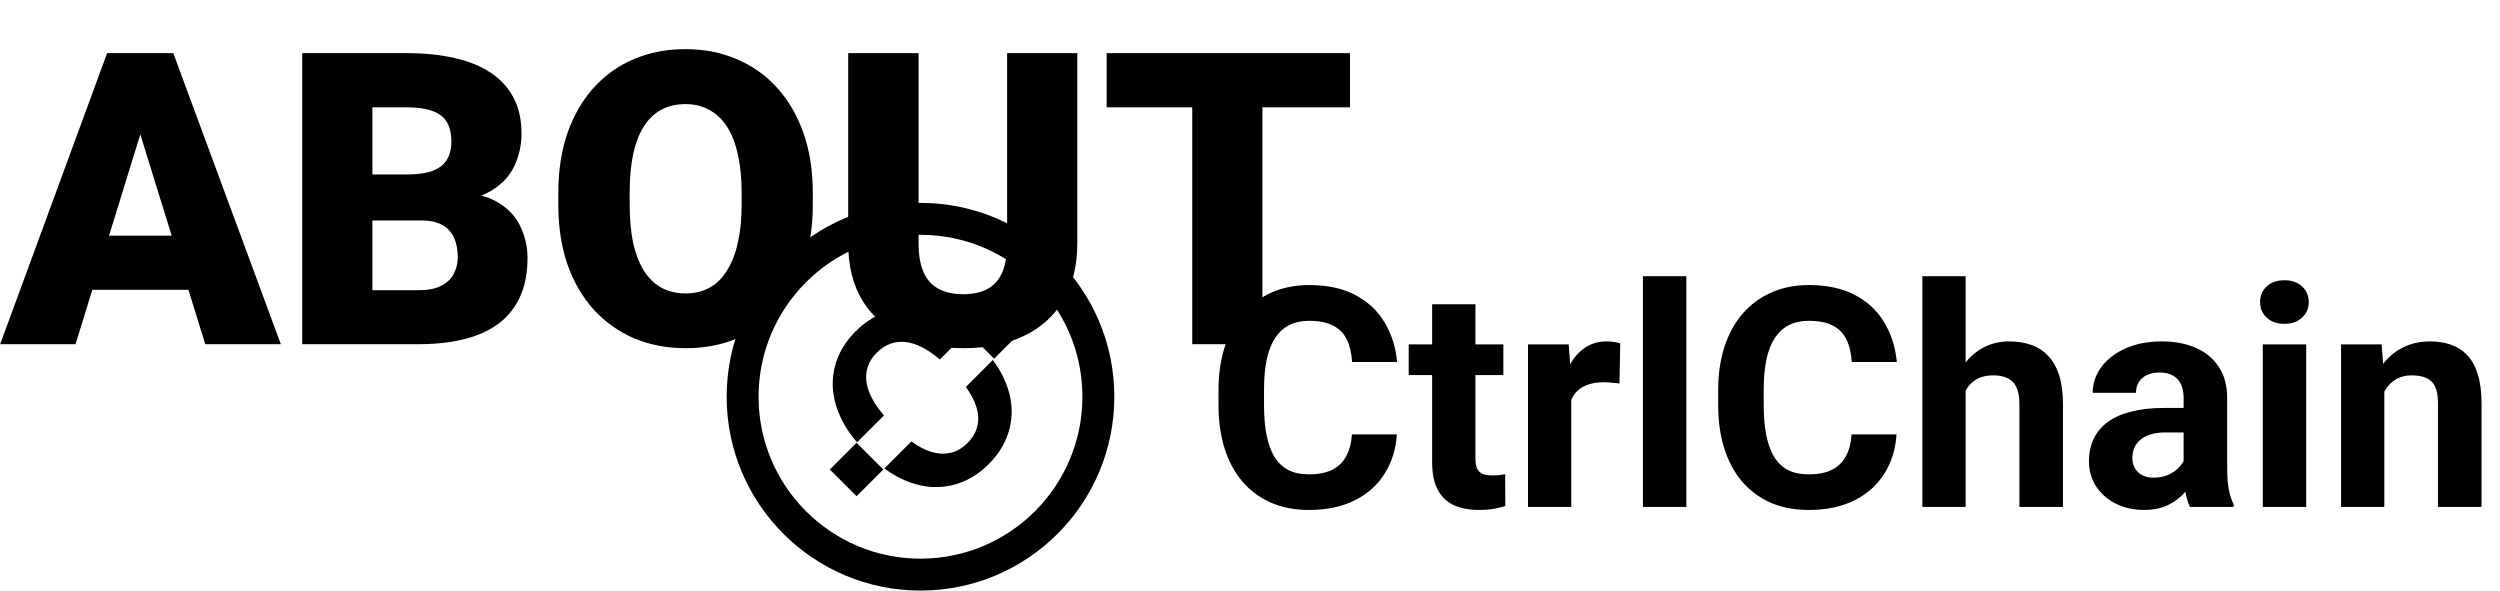
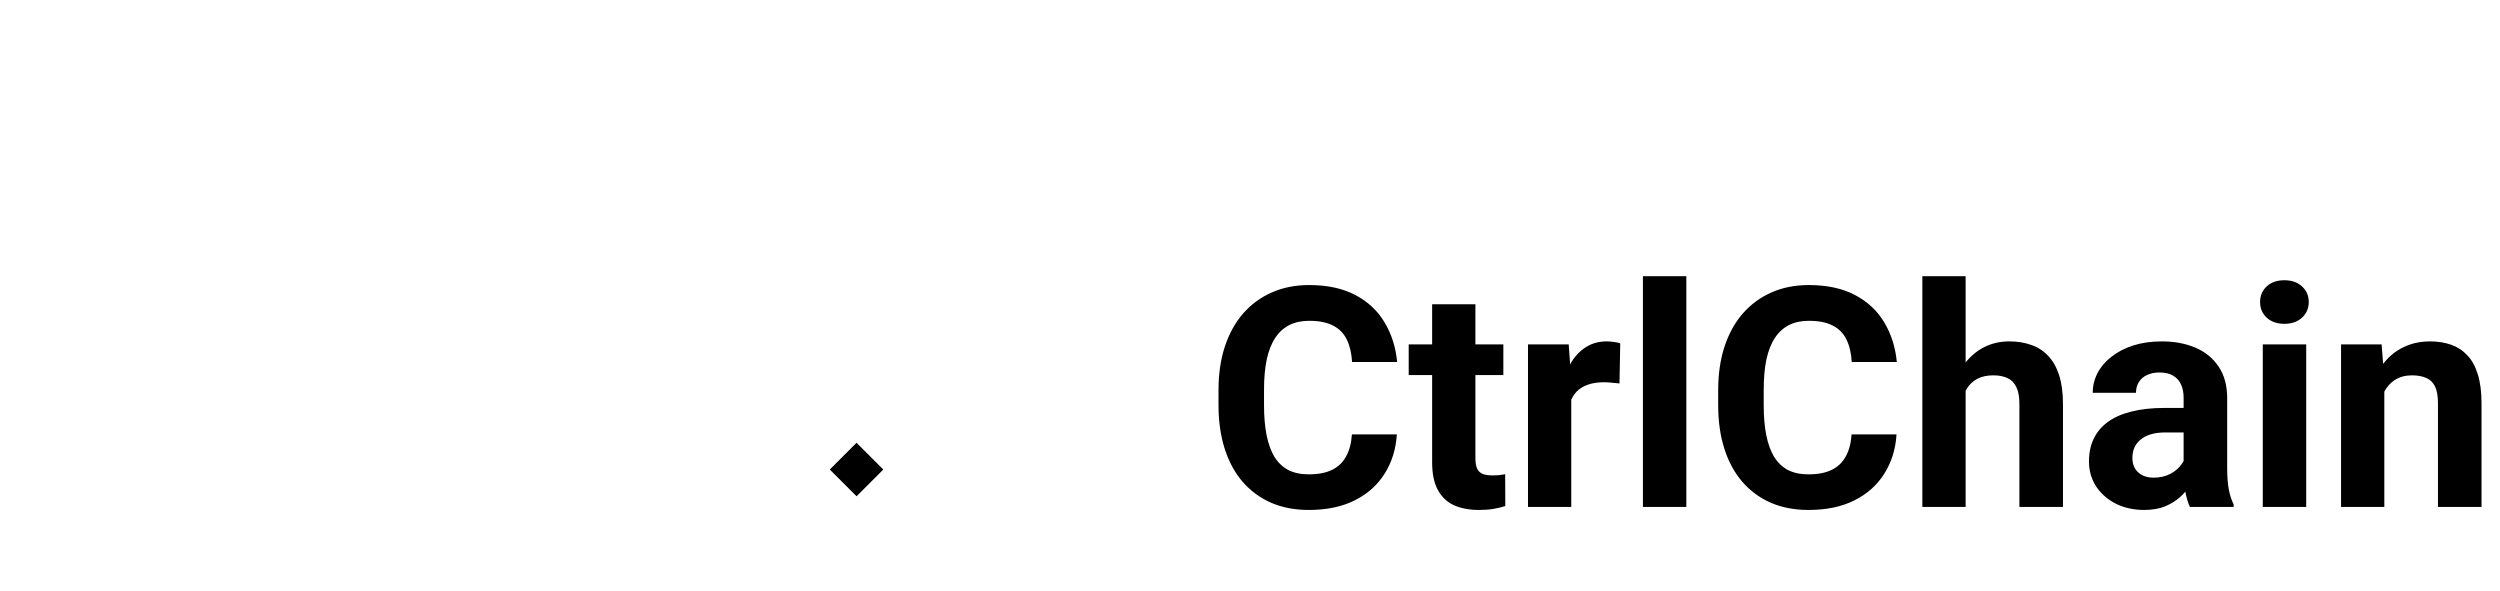
<svg xmlns="http://www.w3.org/2000/svg" width="690" height="163" viewBox="0 0 690 163" fill="none">
-   <path d="M40.434 31.548L20.846 95H0.045L29.564 14.664H42.751L40.434 31.548ZM56.655 95L37.013 31.548L34.475 14.664H47.827L77.512 95H56.655ZM55.883 65.04V79.992H14.666V65.04H55.883ZM116.19 60.846H95.499L95.389 48.156H112.162C115.178 48.156 117.588 47.825 119.39 47.163C121.193 46.464 122.498 45.452 123.308 44.128C124.154 42.804 124.577 41.148 124.577 39.162C124.577 36.882 124.154 35.042 123.308 33.645C122.462 32.247 121.119 31.235 119.28 30.61C117.477 29.948 115.142 29.617 112.272 29.617H102.782V95H83.415V14.664H112.272C117.238 14.664 121.671 15.124 125.57 16.044C129.469 16.926 132.779 18.287 135.501 20.127C138.26 21.966 140.357 24.283 141.792 27.079C143.226 29.837 143.943 33.093 143.943 36.845C143.943 40.118 143.244 43.19 141.847 46.059C140.449 48.928 138.113 51.264 134.839 53.066C131.602 54.832 127.17 55.752 121.542 55.825L116.19 60.846ZM115.417 95H90.809L97.43 80.103H115.417C118.066 80.103 120.181 79.698 121.763 78.889C123.381 78.043 124.54 76.939 125.239 75.578C125.974 74.18 126.342 72.635 126.342 70.943C126.342 68.883 125.993 67.099 125.294 65.591C124.632 64.083 123.565 62.925 122.094 62.115C120.622 61.269 118.654 60.846 116.19 60.846H99.913L100.023 48.156H119.5L124.025 53.232C129.395 53.011 133.644 53.765 136.771 55.494C139.934 57.223 142.196 59.504 143.557 62.336C144.918 65.168 145.599 68.129 145.599 71.219C145.599 76.479 144.458 80.875 142.178 84.406C139.934 87.938 136.568 90.586 132.081 92.352C127.593 94.117 122.039 95 115.417 95ZM224.334 53.232V56.487C224.334 62.63 223.47 68.148 221.741 73.04C220.049 77.895 217.64 82.052 214.513 85.51C211.387 88.931 207.69 91.561 203.423 93.4C199.156 95.202 194.448 96.103 189.298 96.103C184.111 96.103 179.366 95.202 175.062 93.4C170.796 91.561 167.08 88.931 163.917 85.51C160.79 82.052 158.363 77.895 156.634 73.04C154.942 68.148 154.096 62.63 154.096 56.487V53.232C154.096 47.089 154.942 41.572 156.634 36.679C158.363 31.787 160.772 27.63 163.862 24.209C166.988 20.752 170.685 18.122 174.952 16.319C179.256 14.48 184.001 13.56 189.188 13.56C194.337 13.56 199.046 14.48 203.312 16.319C207.616 18.122 211.331 20.752 214.458 24.209C217.585 27.63 220.012 31.787 221.741 36.679C223.47 41.572 224.334 47.089 224.334 53.232ZM204.692 56.487V53.122C204.692 49.149 204.342 45.654 203.644 42.638C202.981 39.585 201.988 37.029 200.664 34.969C199.34 32.909 197.703 31.364 195.753 30.334C193.841 29.267 191.652 28.734 189.188 28.734C186.613 28.734 184.369 29.267 182.456 30.334C180.543 31.364 178.943 32.909 177.656 34.969C176.368 37.029 175.394 39.585 174.731 42.638C174.106 45.654 173.793 49.149 173.793 53.122V56.487C173.793 60.423 174.106 63.918 174.731 66.971C175.394 69.987 176.368 72.543 177.656 74.64C178.98 76.737 180.598 78.319 182.511 79.385C184.461 80.452 186.723 80.985 189.298 80.985C191.762 80.985 193.951 80.452 195.864 79.385C197.777 78.319 199.377 76.737 200.664 74.64C201.988 72.543 202.981 69.987 203.644 66.971C204.342 63.918 204.692 60.423 204.692 56.487ZM277.965 14.664H297.332V67.136C297.332 73.389 296.026 78.686 293.415 83.027C290.803 87.331 287.143 90.586 282.435 92.793C277.726 95 272.19 96.103 265.827 96.103C259.537 96.103 254.001 95 249.219 92.793C244.474 90.586 240.758 87.331 238.073 83.027C235.425 78.686 234.101 73.389 234.101 67.136V14.664H253.522V67.136C253.522 70.447 254.001 73.15 254.957 75.247C255.913 77.307 257.311 78.815 259.15 79.772C260.99 80.728 263.215 81.206 265.827 81.206C268.475 81.206 270.701 80.728 272.503 79.772C274.305 78.815 275.666 77.307 276.586 75.247C277.506 73.15 277.965 70.447 277.965 67.136V14.664ZM348.425 14.664V95H329.058V14.664H348.425ZM372.592 14.664V29.617H305.443V14.664H372.592Z" fill="#D5EBA9" style="fill:#D5EBA9;fill:color(display-p3 0.834 0.92 0.662);fill-opacity:1;" />
  <path d="M373.129 119.891H385.527C385.278 123.954 384.158 127.562 382.168 130.713C380.205 133.864 377.455 136.324 373.917 138.094C370.406 139.863 366.177 140.747 361.228 140.747C357.358 140.747 353.889 140.084 350.821 138.757C347.752 137.402 345.126 135.467 342.942 132.952C340.786 130.436 339.142 127.396 338.008 123.83C336.875 120.264 336.308 116.269 336.308 111.846V107.658C336.308 103.236 336.889 99.241 338.05 95.675C339.238 92.082 340.925 89.027 343.108 86.511C345.32 83.996 347.96 82.061 351.028 80.707C354.096 79.352 357.524 78.675 361.311 78.675C366.342 78.675 370.586 79.587 374.041 81.411C377.524 83.236 380.219 85.751 382.127 88.958C384.062 92.165 385.223 95.813 385.61 99.905H373.17C373.032 97.472 372.548 95.413 371.719 93.726C370.89 92.013 369.632 90.727 367.946 89.87C366.287 88.986 364.076 88.543 361.311 88.543C359.238 88.543 357.427 88.93 355.879 89.704C354.331 90.478 353.032 91.653 351.982 93.229C350.931 94.805 350.144 96.795 349.618 99.2C349.121 101.577 348.872 104.369 348.872 107.576V111.846C348.872 114.97 349.107 117.721 349.577 120.098C350.047 122.448 350.765 124.438 351.733 126.069C352.728 127.672 354 128.888 355.548 129.718C357.123 130.519 359.017 130.92 361.228 130.92C363.827 130.92 365.969 130.505 367.655 129.676C369.342 128.847 370.627 127.617 371.512 125.986C372.424 124.355 372.963 122.323 373.129 119.891ZM414.925 95.053V103.512H388.802V95.053H414.925ZM395.271 83.982H407.213V126.4C407.213 127.7 407.379 128.695 407.71 129.386C408.07 130.077 408.595 130.561 409.286 130.837C409.977 131.086 410.848 131.21 411.898 131.21C412.645 131.21 413.308 131.183 413.888 131.127C414.497 131.045 415.008 130.962 415.423 130.879L415.464 139.669C414.441 140.001 413.336 140.264 412.147 140.457C410.958 140.651 409.645 140.747 408.208 140.747C405.582 140.747 403.287 140.319 401.325 139.462C399.39 138.577 397.897 137.167 396.847 135.232C395.796 133.297 395.271 130.754 395.271 127.603V83.982ZM433.667 104.839V139.918H421.725V95.053H432.962L433.667 104.839ZM447.185 94.763L446.977 105.834C446.397 105.751 445.692 105.682 444.863 105.627C444.061 105.544 443.328 105.502 442.665 105.502C440.979 105.502 439.514 105.723 438.27 106.166C437.053 106.58 436.031 107.202 435.201 108.032C434.4 108.861 433.791 109.87 433.377 111.059C432.99 112.247 432.769 113.602 432.713 115.122L430.308 114.376C430.308 111.473 430.599 108.806 431.179 106.373C431.76 103.913 432.603 101.771 433.709 99.946C434.842 98.122 436.224 96.712 437.855 95.717C439.486 94.722 441.352 94.224 443.453 94.224C444.116 94.224 444.793 94.279 445.485 94.39C446.176 94.473 446.742 94.597 447.185 94.763ZM465.429 76.228V139.918H453.446V76.228H465.429ZM511.04 119.891H523.438C523.189 123.954 522.07 127.562 520.079 130.713C518.117 133.864 515.366 136.324 511.828 138.094C508.317 139.863 504.088 140.747 499.14 140.747C495.27 140.747 491.801 140.084 488.732 138.757C485.664 137.402 483.038 135.467 480.854 132.952C478.698 130.436 477.053 127.396 475.92 123.83C474.786 120.264 474.22 116.269 474.22 111.846V107.658C474.22 103.236 474.8 99.241 475.961 95.675C477.15 92.082 478.836 89.027 481.02 86.511C483.231 83.996 485.871 82.061 488.939 80.707C492.008 79.352 495.436 78.675 499.223 78.675C504.254 78.675 508.497 79.587 511.952 81.411C515.435 83.236 518.131 85.751 520.038 88.958C521.973 92.165 523.134 95.813 523.521 99.905H511.082C510.943 97.472 510.46 95.413 509.63 93.726C508.801 92.013 507.543 90.727 505.857 89.87C504.198 88.986 501.987 88.543 499.223 88.543C497.149 88.543 495.339 88.93 493.791 89.704C492.243 90.478 490.944 91.653 489.893 93.229C488.843 94.805 488.055 96.795 487.53 99.2C487.032 101.577 486.783 104.369 486.783 107.576V111.846C486.783 114.97 487.018 117.721 487.488 120.098C487.958 122.448 488.677 124.438 489.644 126.069C490.64 127.672 491.911 128.888 493.459 129.718C495.035 130.519 496.928 130.92 499.14 130.92C501.738 130.92 503.881 130.505 505.567 129.676C507.253 128.847 508.538 127.617 509.423 125.986C510.335 124.355 510.874 122.323 511.04 119.891ZM542.512 76.228V139.918H530.57V76.228H542.512ZM540.812 115.91H537.536C537.564 112.786 537.978 109.911 538.78 107.285C539.582 104.632 540.729 102.337 542.222 100.402C543.714 98.439 545.497 96.919 547.57 95.841C549.671 94.763 551.993 94.224 554.536 94.224C556.748 94.224 558.752 94.542 560.549 95.178C562.373 95.786 563.935 96.781 565.234 98.163C566.561 99.518 567.584 101.301 568.303 103.512C569.021 105.723 569.381 108.405 569.381 111.556V139.918H557.356V111.473C557.356 109.483 557.066 107.921 556.485 106.788C555.932 105.627 555.117 104.811 554.039 104.341C552.988 103.844 551.689 103.595 550.141 103.595C548.427 103.595 546.962 103.913 545.746 104.549C544.557 105.184 543.604 106.069 542.885 107.202C542.166 108.308 541.641 109.607 541.309 111.1C540.978 112.593 540.812 114.196 540.812 115.91ZM602.677 129.801V109.815C602.677 108.377 602.442 107.147 601.972 106.124C601.502 105.074 600.77 104.258 599.774 103.678C598.807 103.097 597.549 102.807 596.001 102.807C594.674 102.807 593.527 103.042 592.56 103.512C591.592 103.954 590.846 104.604 590.32 105.461C589.795 106.29 589.533 107.271 589.533 108.405H577.591C577.591 106.497 578.033 104.687 578.918 102.973C579.802 101.259 581.088 99.753 582.774 98.453C584.46 97.126 586.464 96.09 588.786 95.344C591.136 94.597 593.762 94.224 596.665 94.224C600.148 94.224 603.244 94.805 605.953 95.966C608.662 97.126 610.79 98.868 612.338 101.19C613.914 103.512 614.702 106.415 614.702 109.898V129.096C614.702 131.556 614.854 133.574 615.158 135.15C615.462 136.698 615.904 138.052 616.485 139.213V139.918H604.418C603.838 138.702 603.396 137.181 603.092 135.357C602.815 133.505 602.677 131.653 602.677 129.801ZM604.253 112.593L604.336 119.352H597.66C596.084 119.352 594.716 119.531 593.555 119.891C592.394 120.25 591.44 120.761 590.694 121.425C589.947 122.061 589.394 122.807 589.035 123.664C588.703 124.521 588.537 125.461 588.537 126.483C588.537 127.506 588.772 128.432 589.242 129.262C589.712 130.063 590.39 130.699 591.274 131.169C592.159 131.611 593.195 131.832 594.384 131.832C596.181 131.832 597.743 131.473 599.069 130.754C600.396 130.036 601.419 129.151 602.138 128.101C602.884 127.05 603.271 126.055 603.299 125.115L606.45 130.174C606.008 131.307 605.4 132.482 604.626 133.698C603.879 134.915 602.926 136.062 601.765 137.14C600.604 138.19 599.208 139.061 597.577 139.752C595.946 140.416 594.011 140.747 591.772 140.747C588.924 140.747 586.34 140.181 584.018 139.047C581.723 137.886 579.899 136.297 578.545 134.279C577.218 132.233 576.554 129.911 576.554 127.313C576.554 124.963 576.996 122.876 577.881 121.052C578.766 119.227 580.065 117.693 581.779 116.449C583.52 115.177 585.69 114.224 588.289 113.588C590.887 112.924 593.9 112.593 597.328 112.593H604.253ZM636.512 95.053V139.918H624.529V95.053H636.512ZM623.782 83.36C623.782 81.619 624.391 80.181 625.607 79.048C626.823 77.915 628.454 77.348 630.5 77.348C632.518 77.348 634.135 77.915 635.351 79.048C636.595 80.181 637.217 81.619 637.217 83.36C637.217 85.102 636.595 86.539 635.351 87.672C634.135 88.806 632.518 89.373 630.5 89.373C628.454 89.373 626.823 88.806 625.607 87.672C624.391 86.539 623.782 85.102 623.782 83.36ZM658.074 104.632V139.918H646.132V95.053H657.327L658.074 104.632ZM656.332 115.91H653.098C653.098 112.593 653.526 109.607 654.383 106.954C655.24 104.272 656.443 101.992 657.991 100.112C659.539 98.205 661.377 96.753 663.506 95.758C665.662 94.735 668.067 94.224 670.72 94.224C672.821 94.224 674.742 94.528 676.484 95.136C678.225 95.744 679.718 96.712 680.962 98.039C682.234 99.366 683.201 101.121 683.865 103.305C684.556 105.489 684.901 108.156 684.901 111.307V139.918H672.877V111.266C672.877 109.276 672.6 107.728 672.047 106.622C671.494 105.516 670.679 104.742 669.601 104.3C668.55 103.83 667.251 103.595 665.703 103.595C664.1 103.595 662.704 103.913 661.515 104.549C660.354 105.184 659.387 106.069 658.613 107.202C657.866 108.308 657.3 109.607 656.913 111.1C656.526 112.593 656.332 114.196 656.332 115.91Z" fill="#6F8F2F" style="fill:#6F8F2F;fill:color(display-p3 0.435 0.561 0.184);fill-opacity:1;" />
  <path d="M229.023 129.59L236.406 122.208L243.788 129.59L236.406 136.972L229.023 129.59Z" fill="#9984D3" style="fill:#9984D3;fill:color(display-p3 0.6 0.518 0.827);fill-opacity:1;" />
-   <path d="M267 91.614L274.382 84.232L281.764 91.614L274.382 98.996L267 91.614Z" fill="#9984D3" style="fill:#9984D3;fill:color(display-p3 0.6 0.518 0.827);fill-opacity:1;" />
-   <path fill-rule="evenodd" clip-rule="evenodd" d="M274.017 99.365L266.575 106.807C266.961 107.334 267.315 107.858 267.637 108.379C268.732 110.161 269.452 111.878 269.795 113.529C270.122 115.164 270.057 116.718 269.599 118.189C269.141 119.661 268.291 121.018 267.048 122.261C265.806 123.504 264.448 124.354 262.977 124.812C261.505 125.27 259.944 125.343 258.292 125.032C256.624 124.705 254.899 123.994 253.117 122.899C252.596 122.577 252.073 122.223 251.545 121.837L244.104 129.279C245.571 130.379 247.063 131.302 248.579 132.047C251.49 133.454 254.384 134.238 257.262 134.402C260.123 134.549 262.879 134.099 265.528 133.053C268.193 131.99 270.646 130.339 272.886 128.098C275.142 125.842 276.794 123.389 277.84 120.74C278.903 118.075 279.353 115.32 279.189 112.475C279.009 109.613 278.208 106.735 276.786 103.841C276.04 102.324 275.117 100.832 274.017 99.365ZM260.45 87.555C262.617 88.596 264.739 90.012 266.814 91.804L259.387 99.231C258.197 98.199 257.031 97.332 255.888 96.63C254.106 95.534 252.389 94.831 250.738 94.521C249.086 94.21 247.533 94.292 246.077 94.766C244.606 95.224 243.249 96.074 242.006 97.317C240.763 98.559 239.913 99.917 239.455 101.388C238.997 102.827 238.924 104.372 239.234 106.024C239.561 107.659 240.273 109.368 241.368 111.15C242.071 112.293 242.938 113.459 243.969 114.649L236.541 122.077C234.746 120.005 233.322 117.891 232.269 115.737C230.846 112.842 230.045 109.965 229.865 107.103C229.701 104.225 230.143 101.462 231.189 98.813C232.252 96.148 233.904 93.695 236.144 91.455C238.4 89.198 240.853 87.547 243.502 86.5C246.167 85.437 248.931 84.996 251.792 85.176C254.67 85.339 257.556 86.132 260.45 87.555Z" fill="#6F8F2F" style="fill:#6F8F2F;fill:color(display-p3 0.435 0.561 0.184);fill-opacity:1;" />
-   <path fill-rule="evenodd" clip-rule="evenodd" d="M254.055 154.188C278.735 154.188 298.743 134.181 298.743 109.5C298.743 84.819 278.735 64.812 254.055 64.812C229.374 64.812 209.366 84.819 209.366 109.5C209.366 134.181 229.374 154.188 254.055 154.188ZM254.055 163C283.602 163 307.555 139.047 307.555 109.5C307.555 79.953 283.602 56 254.055 56C224.507 56 200.555 79.953 200.555 109.5C200.555 139.047 224.507 163 254.055 163Z" fill="#6F8F2F" style="fill:#6F8F2F;fill:color(display-p3 0.435 0.561 0.184);fill-opacity:1;" />
</svg>